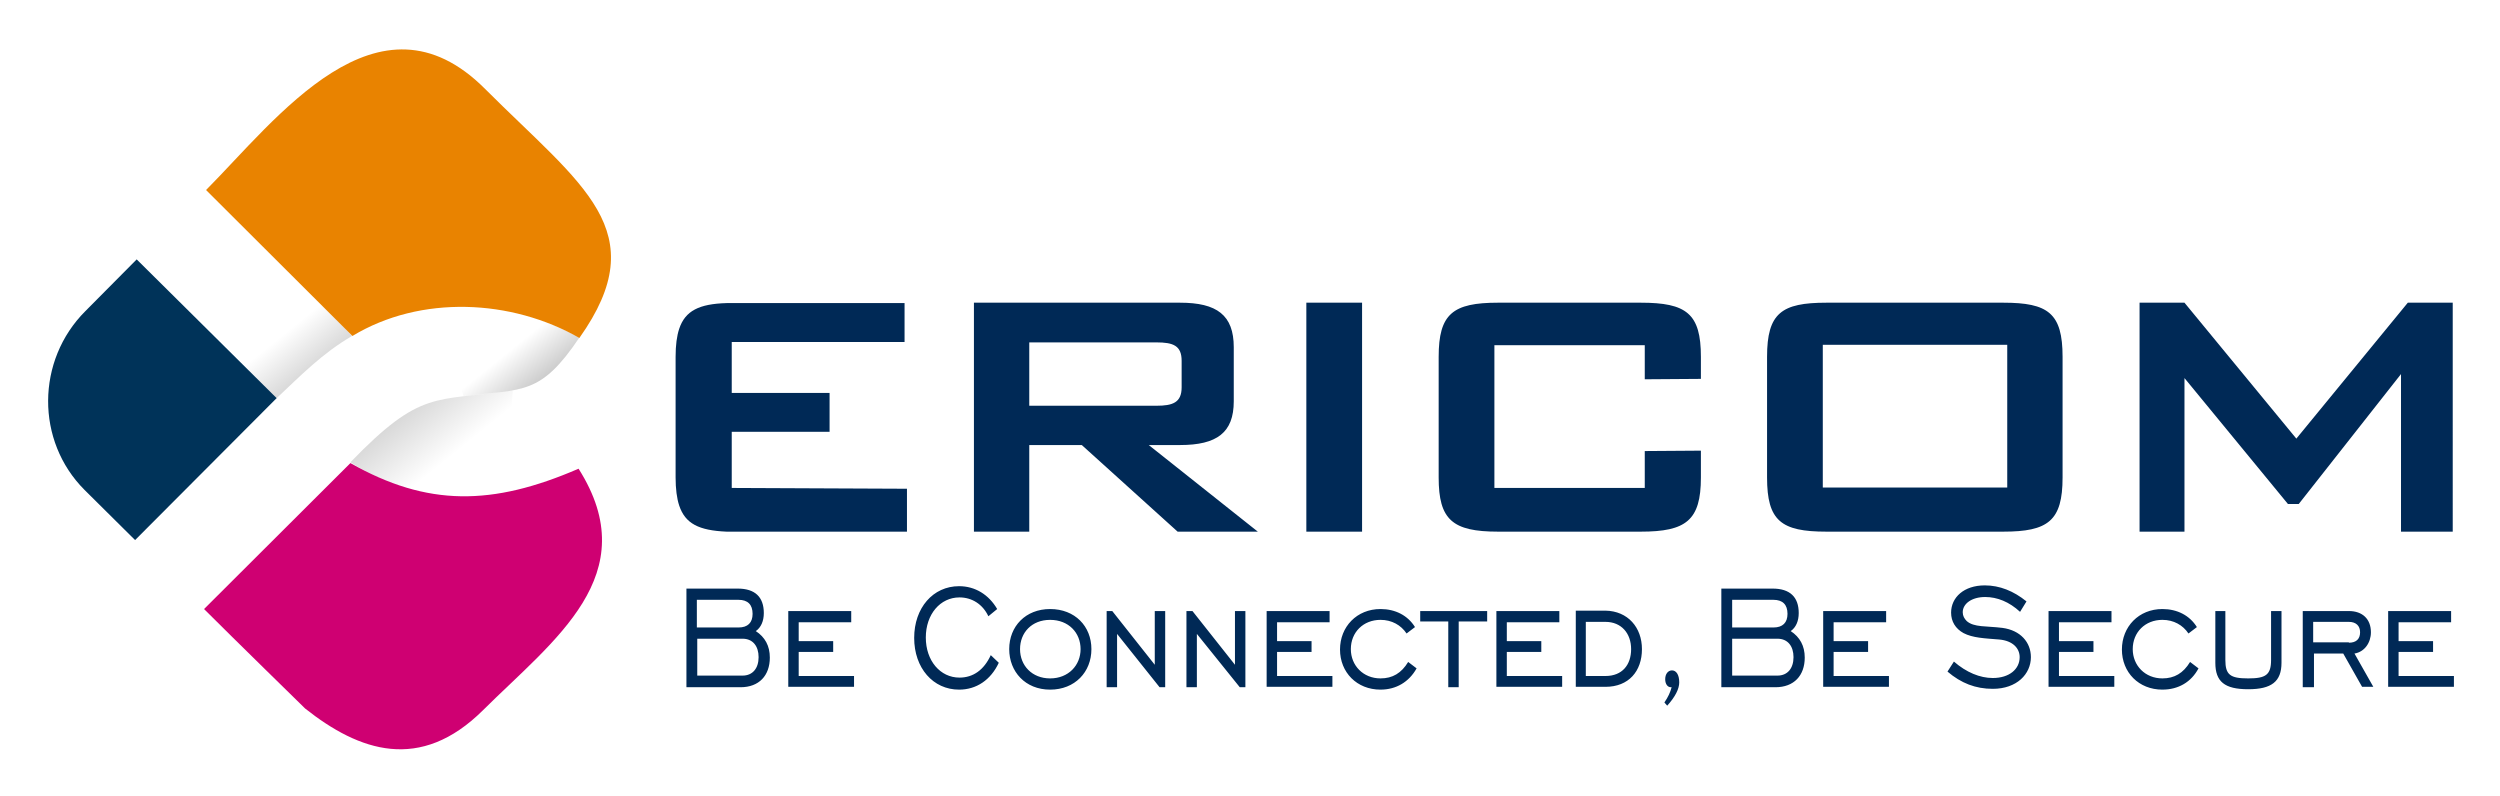
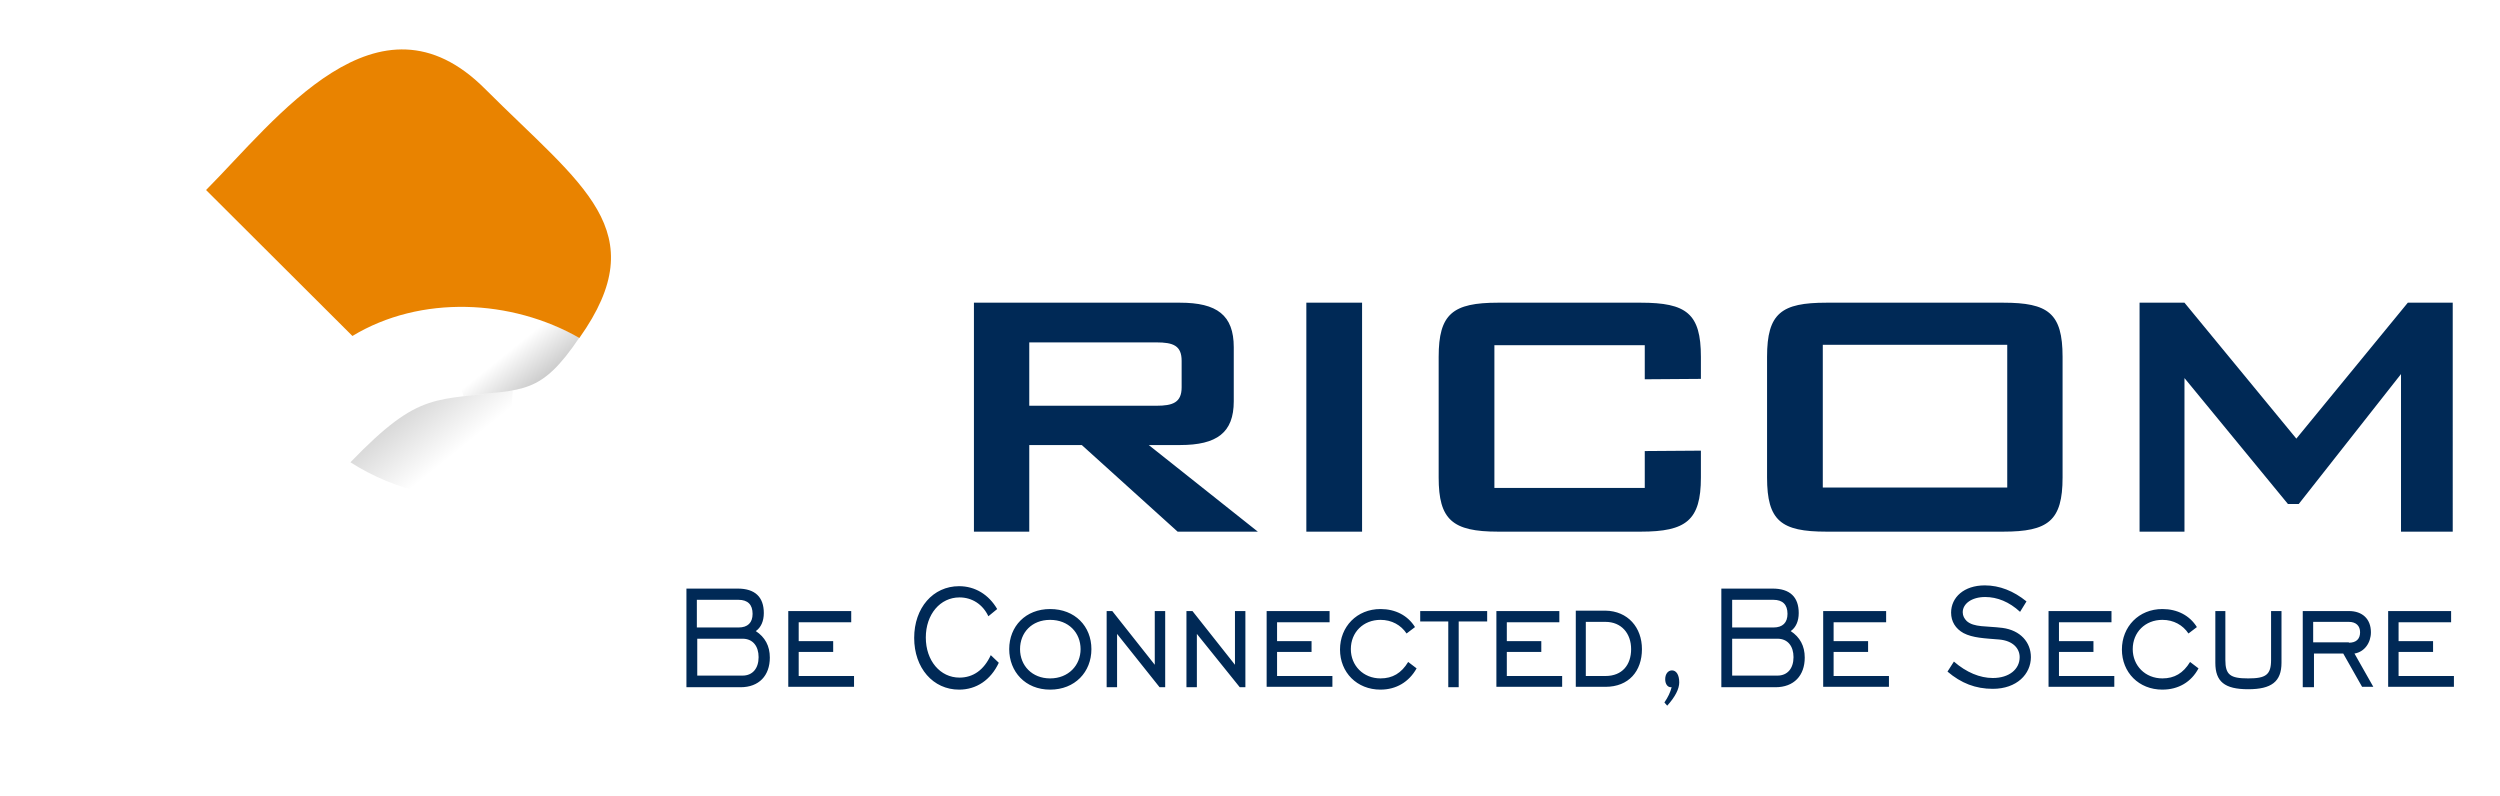
<svg xmlns="http://www.w3.org/2000/svg" xmlns:xlink="http://www.w3.org/1999/xlink" role="img" viewBox="8.51 223.51 623.48 198.48">
  <title>ericom-software-seeklogo.com.svg</title>
  <style>svg {enable-background:new 0 0 652 652}</style>
  <style>.st1{fill:#002956}</style>
  <path fill="#002956" fill-rule="evenodd" d="M251.4 356.1h13.8v-21.6h13.1l23.9 21.6h20L295 334.5h7.8c9.2 0 13.4-3.1 13.4-10.9v-13.5c0-8-4.2-11.1-13.4-11.1h-51.4v57.1zm45.5-47.2c4.2 0 6.3.8 6.3 4.6v6.6c0 3.8-2.2 4.6-6.3 4.6h-31.7v-15.8h31.7zm37.4-9.9h13.9v57.1h-13.9zm84.4 10.5v8.6l14-.1v-5.5c0-10.8-3.6-13.5-15-13.5h-35.6c-11.3 0-14.8 2.8-14.8 13.5v30.1c0 10.5 3.4 13.5 14.8 13.5h35.6c11.3 0 15-2.8 15-13.5v-6.7l-14 .1v9.2h-37.5v-35.6h37.5zm30.5 3v30.1c0 10.8 3.5 13.5 14.8 13.5h44.1c11.2 0 14.8-2.7 14.8-13.5v-30.1c0-10.9-3.6-13.5-14.8-13.5H464c-11.2 0-14.8 2.6-14.8 13.5zm13.9 32.6v-35.6h46v35.6h-46zm79 11h11.2v-38.3l25.8 31.4h2.7l25.5-32.4v39.3h12.9V299H609l-27.8 33.9-27.9-33.9h-11.2z" clip-rule="evenodd" />
-   <path d="M191 308.8V321.5h24.4v9.7H191v14l43.7.2v10.7h-45c-6.9-.3-10.3-2-11.8-6.5-.6-1.8-.9-4.2-.9-7v-30.1c0-2.9.3-5.2.9-7 1.5-4.5 5-6.2 11.8-6.4h44.4v9.7H191z" class="st1" />
  <path d="M179.7 370.3h12.8c4.3 0 6.5 2.1 6.5 6.1 0 2-.7 3.6-2 4.5 2.3 1.5 3.5 3.7 3.5 6.6 0 4.5-2.7 7.4-7.3 7.4h-13.5v-24.6zm13 9.7c2.3 0 3.5-1.2 3.5-3.4 0-2.3-1.2-3.5-3.5-3.5h-10.4v6.9h10.4zm1 12c2.5 0 4-1.8 4-4.6 0-2.7-1.4-4.6-4-4.6h-11.3v9.2h11.3zm11.4-16.1h15.7v2.8h-13.1v4.7h8.6v2.7h-8.6v6h13.8v2.7h-16.4v-18.9zm52.5 12.9c-2 4.3-5.6 6.7-9.9 6.7-6.5 0-11.2-5.4-11.2-12.9s4.7-12.9 11.2-12.9c4 0 7.4 2.1 9.5 5.7l-2.2 1.8c-1.4-3-4.1-4.7-7.2-4.7-4.8 0-8.4 4.2-8.4 10s3.6 10 8.4 10c3.4 0 6.1-1.9 7.8-5.6l2 1.9zm2.6-3.4c0-5.7 4.1-10 10.2-10 6.2 0 10.3 4.3 10.3 10s-4.1 10.1-10.3 10.1c-6.2 0-10.2-4.5-10.2-10.1zm17.8 0c0-4.1-3-7.3-7.6-7.3s-7.5 3.2-7.5 7.3 3 7.3 7.5 7.3c4.6 0 7.6-3.3 7.6-7.3zm6.5-9.5h1.4l10.6 13.4v-13.4h2.6v19h-1.4l-10.6-13.3v13.3h-2.6v-19zm20 0h1.4l10.6 13.4v-13.4h2.6v19h-1.4L307 381.6v13.3h-2.6v-19zm19.9 0h15.7v2.8H327v4.7h8.6v2.7H327v6h13.8v2.7h-16.4v-18.9zm28.4 19.6c-5.9 0-10.1-4.3-10.1-10s4.2-10.1 10.1-10.1c3.7 0 6.8 1.6 8.6 4.5l-2.1 1.6c-1.4-2.1-3.7-3.4-6.5-3.4-4.3 0-7.4 3.1-7.4 7.3 0 4.1 3.1 7.3 7.4 7.3 3 0 5.2-1.3 6.9-4.1l2.1 1.6c-1.9 3.4-5.1 5.3-9 5.3zm17-17h-7.1v-2.6h16.7v2.6h-7.1v16.4h-2.6v-16.4zm11.9-2.6h15.7v2.8h-13.1v4.7h8.6v2.7h-8.6v6h13.8v2.7h-16.4v-18.9zm36.3 9.5c0 5.5-3.3 9.4-9.1 9.4h-7.4v-19h7.4c5.6.1 9.1 4.2 9.1 9.6zm-14-6.8v13.5h4.9c4.2 0 6.4-2.8 6.4-6.7 0-3.9-2.4-6.8-6.4-6.8H404zm21.4 16.3h-.2c-.8 0-1.4-.8-1.4-2 0-1.3.7-2.2 1.7-2.2s1.8 1 1.8 3c0 1.6-1 3.6-3 5.8l-.7-.8c.9-1.3 1.5-2.6 1.8-3.8zm12.4-24.6h12.8c4.3 0 6.5 2.1 6.5 6.1 0 2-.7 3.6-2 4.5 2.3 1.5 3.5 3.7 3.5 6.6 0 4.5-2.7 7.4-7.3 7.4h-13.5v-24.6zm13 9.7c2.3 0 3.5-1.2 3.5-3.4 0-2.3-1.2-3.5-3.5-3.5h-10.3v6.9h10.3zm1 12c2.5 0 4-1.8 4-4.6 0-2.7-1.4-4.6-4-4.6h-11.3v9.2h11.3zm11.4-16.1h15.7v2.8h-13.1v4.7h8.6v2.7h-8.6v6h13.8v2.7h-16.4v-18.9zm32.6 12.6c3.1 2.7 6.5 4.1 9.7 4.1 4.1 0 6.7-2.2 6.7-5.2 0-2.2-1.7-4.1-5.1-4.4-3.7-.3-6.6-.4-8.9-1.6-2-1.1-3.1-2.9-3.1-5.1 0-3.8 3.2-6.8 8.4-6.8 3.7 0 7.2 1.4 10.4 4l-1.6 2.6c-2.7-2.5-5.7-3.7-8.7-3.7-3.4 0-5.6 1.7-5.6 3.8 0 .9.4 1.6 1 2.2 1.8 1.6 4.9 1.2 8.9 1.7 4.5.6 7.1 3.6 7.1 7.3 0 4.2-3.5 7.9-9.5 7.9-4.3 0-7.9-1.4-11.3-4.3l1.6-2.5zm23.6-12.6h15.7v2.8H522v4.7h8.6v2.7H522v6h13.8v2.7h-16.4v-18.9zm28.4 19.6c-5.9 0-10.1-4.3-10.1-10s4.2-10.1 10.1-10.1c3.7 0 6.8 1.6 8.6 4.5l-2.1 1.6c-1.4-2.1-3.7-3.4-6.5-3.4-4.3 0-7.4 3.1-7.4 7.3 0 4.1 3.1 7.3 7.4 7.3 3 0 5.2-1.3 6.9-4.1l2.1 1.6c-1.8 3.4-5 5.3-9 5.3zm15.7-19.6v12.2c0 3.7 1.2 4.6 5.7 4.6 4.4 0 5.7-.9 5.7-4.6v-12.2h2.6v12.9c0 4.7-2.5 6.6-8.3 6.6-5.9 0-8.2-1.9-8.2-6.6v-12.9h2.5zm21.9 19h-2.6v-19h11.5c3.4 0 5.5 2 5.5 5.3 0 2.6-1.6 4.9-4.1 5.3l4.7 8.3h-2.8l-4.7-8.3h-7.3v8.4zm8.9-11.1c1.8 0 2.8-.9 2.8-2.6 0-1.6-1-2.6-2.8-2.6h-8.9v5.1h8.9zm9.8-7.9h15.7v2.8h-13.1v4.7h8.6v2.7h-8.6v6h13.8v2.7h-16.4v-18.9z" class="st1" />
  <defs>
-     <path id="SVGID_1_" d="M60.8 307.3l16.6 15.6c6.3-5.9 11.4-11.2 18.9-15.6l-15-16.3-20.5 16.3z" />
-   </defs>
+     </defs>
  <linearGradient id="SVGID_2_" x1="71.572" x2="85.775" y1="298.57" y2="316.11" gradientUnits="userSpaceOnUse">
    <stop offset=".5" stop-opacity="0" />
    <stop offset="1" stop-opacity=".15" />
  </linearGradient>
  <use fill="url(#SVGID_2_)" fill-rule="evenodd" clip-rule="evenodd" overflow="visible" xlink:href="#SVGID_1_" />
  <clipPath id="SVGID_3_">
    <use overflow="visible" xlink:href="#SVGID_1_" />
  </clipPath>
-   <path fill="#003359" d="M29.8 301.1l12.8-12.9 34.9 34.6-35.3 35.4-12.6-12.5c-12.2-12.2-12.1-32.3.2-44.6z" />
  <defs>
    <path id="SVGID_4_" d="M95.9 338.8c17.7-18.3 21-15.1 40.5-17.9l-1.8 25.3c-12.9 3.5-27.6-.3-38.7-7.4z" />
  </defs>
  <linearGradient id="SVGID_5_" x1="131.494" x2="111.949" y1="348.773" y2="324.638" gradientUnits="userSpaceOnUse">
    <stop offset=".5" stop-opacity="0" />
    <stop offset="1" stop-opacity=".15" />
  </linearGradient>
  <use fill="url(#SVGID_5_)" fill-rule="evenodd" clip-rule="evenodd" overflow="visible" xlink:href="#SVGID_4_" />
  <clipPath id="SVGID_6_">
    <use overflow="visible" xlink:href="#SVGID_4_" />
  </clipPath>
  <g>
    <defs>
      <path id="SVGID_7_" d="M124.1 322.3c15-1.8 19.2-.2 28.9-14.6-12.9-6.8-21.7-8.4-36.1-7.4l7.2 22z" />
    </defs>
    <linearGradient id="SVGID_8_" x1="122.802" x2="142.166" y1="295.579" y2="319.491" gradientUnits="userSpaceOnUse">
      <stop offset=".65" stop-opacity="0" />
      <stop offset="1" stop-opacity=".2" />
    </linearGradient>
    <use fill="url(#SVGID_8_)" fill-rule="evenodd" clip-rule="evenodd" overflow="visible" xlink:href="#SVGID_7_" />
    <clipPath id="SVGID_9_">
      <use overflow="visible" xlink:href="#SVGID_7_" />
    </clipPath>
  </g>
  <path fill="#e98300" d="M59.9 270.9c17.5-17.6 42.9-52 69.6-25.2 24.2 24.2 42.5 35.3 23.5 62.1-16.9-9.7-39.6-10.8-56.6-.5l-36.5-36.4z" />
-   <path fill="#cf0072" d="M59.4 375.4c7.2 7.2 25.2 24.8 25.2 24.8 13.5 10.7 28.7 16 44.4.4 17.6-17.5 40.6-33.7 23.8-60.2-21.5 9.3-37.7 9.5-56.9-1.4l-36.5 36.4z" />
</svg>